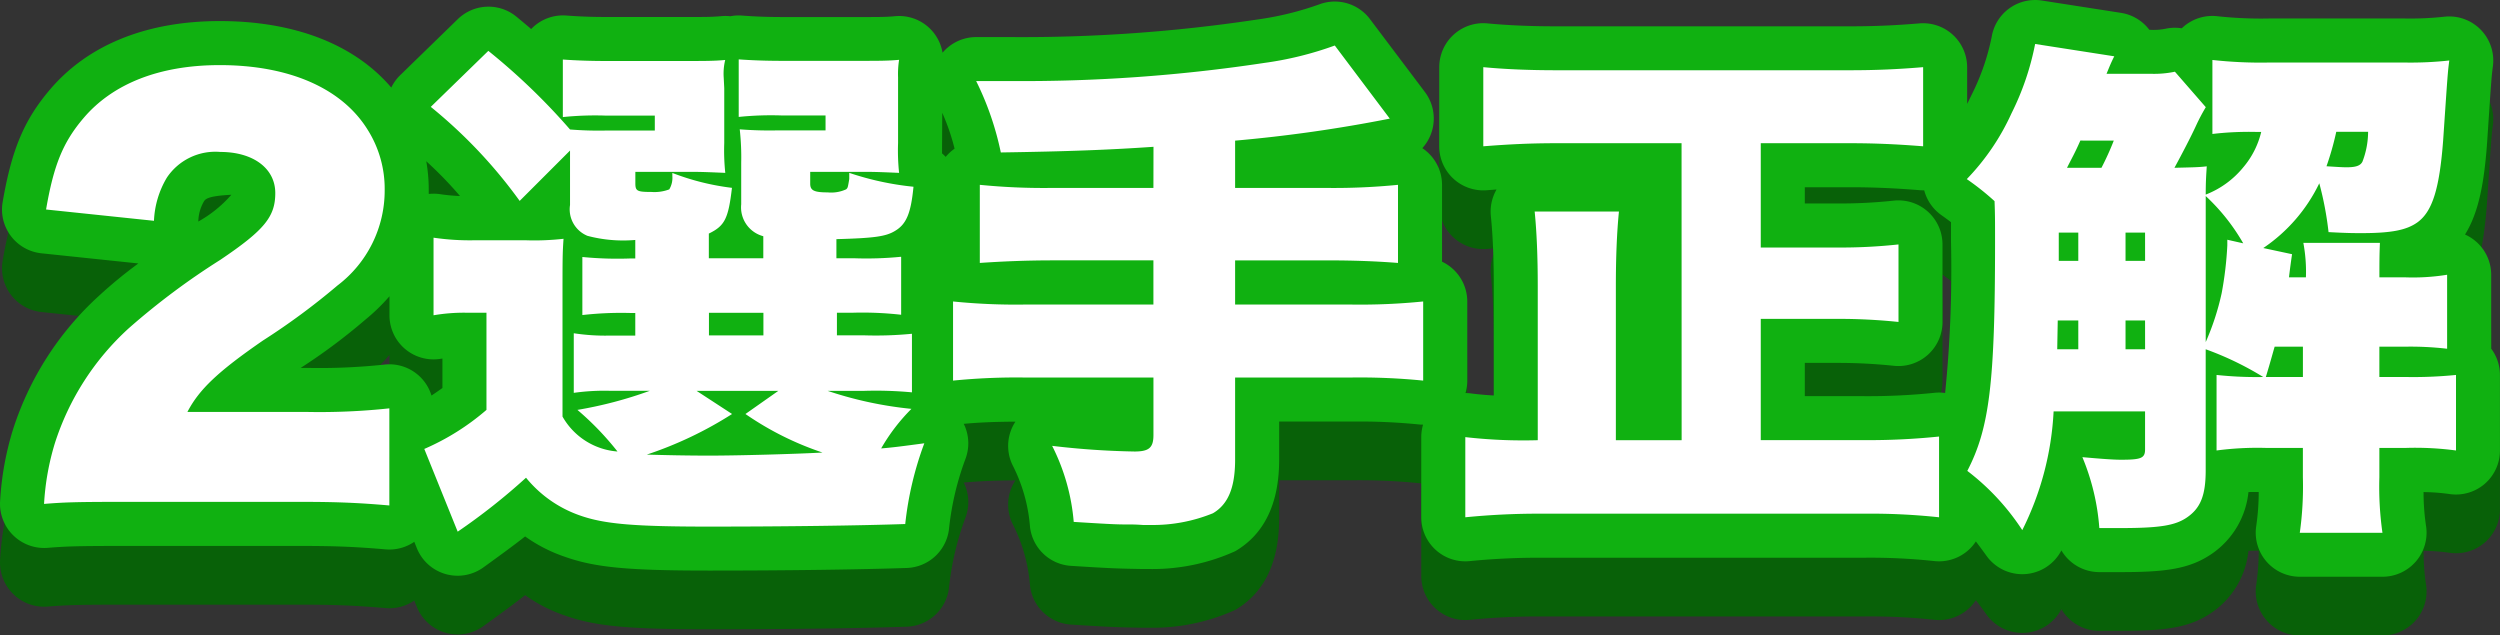
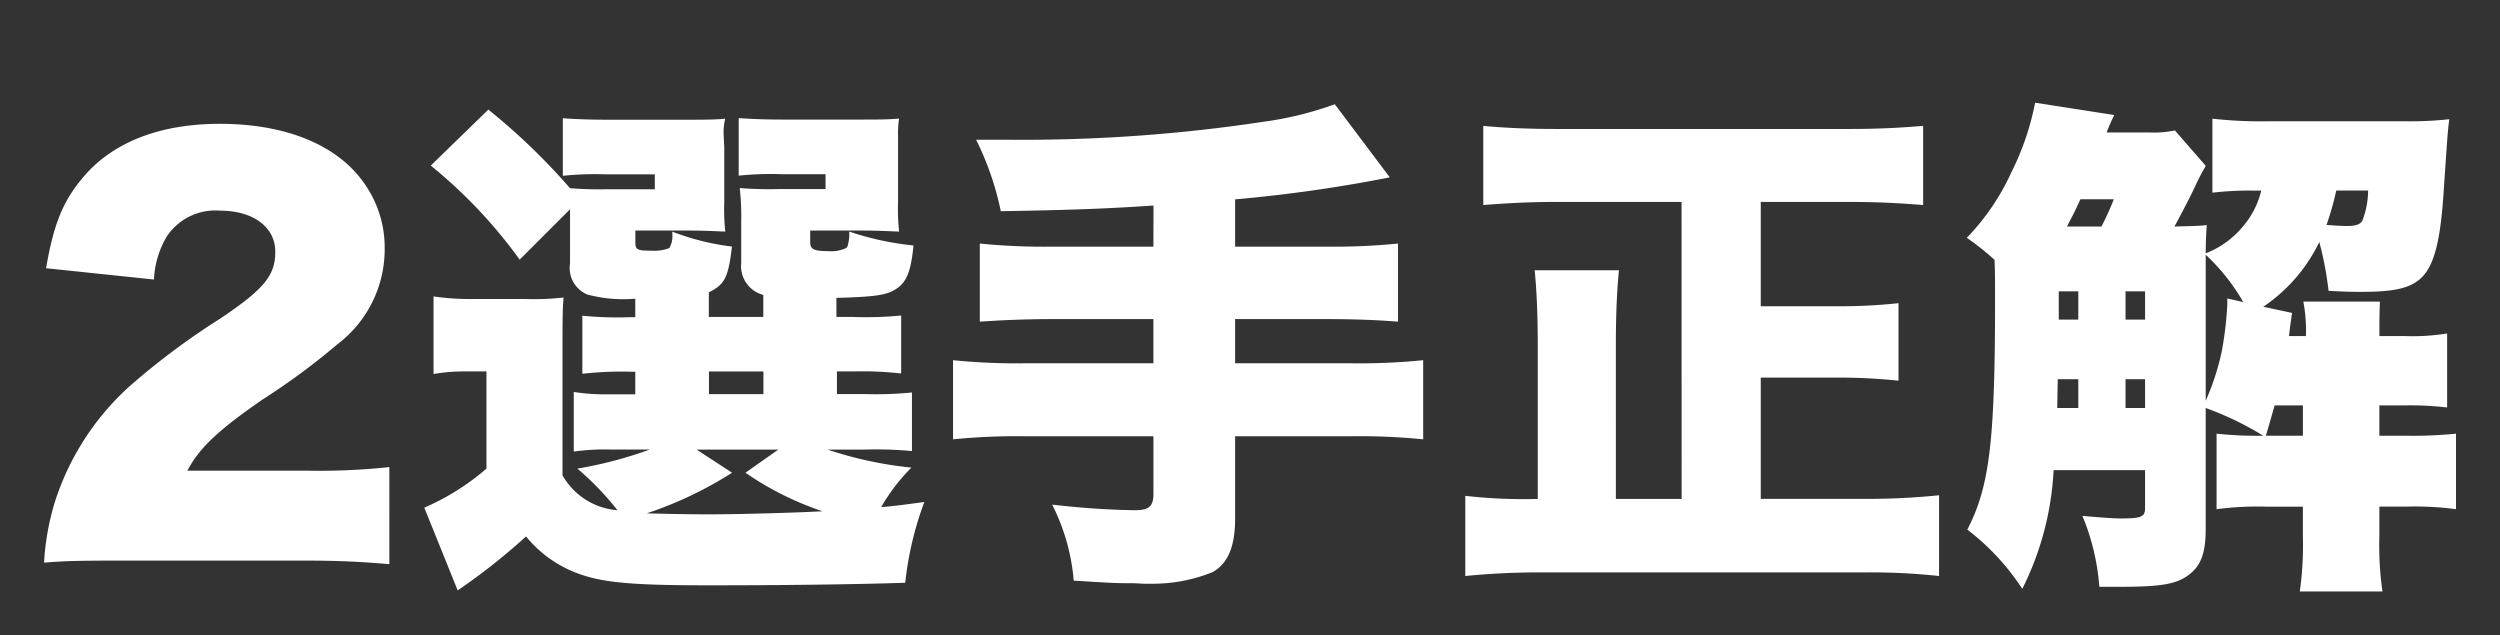
<svg xmlns="http://www.w3.org/2000/svg" width="170.29" height="43.285" viewBox="0 0 170.29 43.285">
  <rect x="0" y="0" width="170.29" height="43.285" fill="#333333" stroke="none" />
  <g transform="translate(-289.117 -2418.9)">
    <path d="M-64.347,1.085c2.485,0,3.955.07,5.985.245V-5.285a44.324,44.324,0,0,1-5.6.245h-8.155c.8-1.54,2.1-2.765,5.145-4.865A46.94,46.94,0,0,0-61.9-13.65a8.113,8.113,0,0,0,3.22-6.51,7.538,7.538,0,0,0-1.155-4.095c-1.75-2.835-5.355-4.41-10.08-4.41-4.095,0-7.28,1.26-9.275,3.605-1.4,1.645-2.03,3.185-2.555,6.23l7.35.77A6.225,6.225,0,0,1-73.517-21a3.972,3.972,0,0,1,3.64-1.75c2.24,0,3.745,1.12,3.745,2.8,0,1.61-.735,2.52-3.745,4.55a49.071,49.071,0,0,0-6.23,4.655,18,18,0,0,0-5.04,7.84,17.421,17.421,0,0,0-.735,4.13c1.3-.105,2.1-.14,5.25-.14Zm17.78-14c0-2.555,0-2.9.07-3.92a17.643,17.643,0,0,1-2.625.1h-3.36a17.008,17.008,0,0,1-2.87-.175v5.285a12.305,12.305,0,0,1,2.17-.175h1.435V-5.18a16.486,16.486,0,0,1-4.235,2.66l2.275,5.635A42.386,42.386,0,0,0-49.052-.56,8.2,8.2,0,0,0-45.412,2c1.68.6,3.71.77,8.855.77,5.285,0,10.255-.07,13.335-.175a22.536,22.536,0,0,1,1.3-5.5c-1.575.21-2.1.28-2.94.35A12.855,12.855,0,0,1-22.8-5.25a25.951,25.951,0,0,1-5.705-1.225h2.415a26.472,26.472,0,0,1,3.325.1v-3.99a25.257,25.257,0,0,1-3.325.105h-1.785V-11.8h1.12a23.533,23.533,0,0,1,3.255.14V-15.61a24.022,24.022,0,0,1-3.255.1h-1.155v-1.3c2.555-.07,3.36-.175,3.99-.56.77-.455,1.085-1.19,1.26-3.01a19.879,19.879,0,0,1-4.375-.945v.42c-.1.595-.1.595-.21.7a2.44,2.44,0,0,1-1.26.21c-.945,0-1.19-.14-1.19-.595v-.805h3.71c.8,0,1.5.035,2.345.07a14.494,14.494,0,0,1-.07-2.03v-4.48a6.218,6.218,0,0,1,.07-1.19c-.77.07-1.3.07-3.115.07h-4.8c-1.12,0-2.1-.035-3.01-.1v3.92a21.533,21.533,0,0,1,2.94-.1h2.975v1.015h-3.185a26.433,26.433,0,0,1-2.66-.07,17.278,17.278,0,0,1,.1,2.275v2.835a2.03,2.03,0,0,0,1.505,2.17v1.5h-3.71v-1.68c1.085-.525,1.33-1.015,1.575-3.115a16.819,16.819,0,0,1-4.06-1.015v.21a1.54,1.54,0,0,1-.21.91,2.858,2.858,0,0,1-1.225.175c-.98,0-1.085-.07-1.085-.6v-.77h3.78c.8,0,1.505.035,2.345.07a14.774,14.774,0,0,1-.07-2.03V-27.09l-.035-.7a3.956,3.956,0,0,1,.1-1.225c-.77.07-1.295.07-3.115.07h-4.935c-1.12,0-2.1-.035-3.01-.1v3.92a21.533,21.533,0,0,1,2.94-.1h3.325v1.015h-3.22a24.5,24.5,0,0,1-2.555-.07,43.376,43.376,0,0,0-5.565-5.355l-3.92,3.815a33.293,33.293,0,0,1,6.055,6.405l3.43-3.43v3.71a1.948,1.948,0,0,0,1.19,2.1,9.521,9.521,0,0,0,3.255.28v1.26h-.315a24.339,24.339,0,0,1-3.29-.1v3.955a23.476,23.476,0,0,1,3.29-.14h.315v1.54h-1.785A14.081,14.081,0,0,1-45.8-10.4v4.06a14.752,14.752,0,0,1,2.485-.14h2.695A28,28,0,0,1-45.552-5.18a19.761,19.761,0,0,1,2.73,2.835,4.712,4.712,0,0,1-3.745-2.38Zm9.135,6.44h5.565L-34.107-4.9a20.858,20.858,0,0,0,5.25,2.625c-1.89.105-5.81.21-7.7.21-1.575,0-3.15-.035-4.27-.07A26.007,26.007,0,0,0-35.017-4.9Zm.84-5.32h3.71v1.54h-3.71ZM-6.317-20.3h-6.825a43.987,43.987,0,0,1-5-.21v5.32c1.47-.1,3.115-.175,5-.175h6.825v3.01H-15.1a42.459,42.459,0,0,1-4.865-.21v5.39a43.743,43.743,0,0,1,4.865-.21h8.785v3.92c0,.875-.315,1.12-1.3,1.12a54.879,54.879,0,0,1-5.6-.385,14,14,0,0,1,1.47,5.18c2.8.175,2.975.175,3.885.175.42,0,.805.035.84.035h.525a10.848,10.848,0,0,0,4.235-.8C-1.242,1.26-.752.14-.752-1.785v-5.6h7.91a43.582,43.582,0,0,1,4.9.21v-5.39a42.732,42.732,0,0,1-4.9.21H-.752v-3.01h6.16c2.1,0,3.57.07,4.935.175v-5.32a44.413,44.413,0,0,1-5,.21H-.752v-3.22a98.971,98.971,0,0,0,10.535-1.5L6.038-30a23.2,23.2,0,0,1-4.83,1.19A109.741,109.741,0,0,1-16.047-27.58h-2.345a20.078,20.078,0,0,1,1.68,4.865c4.55-.07,7.35-.175,10.4-.385ZM29.663-3.115h-4.48V-13.65c0-1.925.07-3.64.21-5.04h-5.74c.14,1.4.21,3.08.21,5.075v10.5a34.96,34.96,0,0,1-4.935-.21v5.46a50.573,50.573,0,0,1,5.215-.245H42.088a43.821,43.821,0,0,1,5.11.245v-5.5a46.973,46.973,0,0,1-5.145.245h-7v-8.26H40.2a39.4,39.4,0,0,1,4.235.21V-16.45a36.711,36.711,0,0,1-4.235.21H35.053v-7.105h6.09c1.68,0,3.22.07,4.97.21v-5.39c-1.68.14-3.185.21-4.97.21H21.123c-1.855,0-3.5-.07-4.97-.21v5.39c1.785-.14,3.255-.21,5.005-.21h8.5Zm33.6-25.1a6.949,6.949,0,0,1-1.68.14H58.607c.245-.6.315-.77.525-1.19l-5.39-.84a18.393,18.393,0,0,1-1.61,4.725,15.876,15.876,0,0,1-3.045,4.48,17.727,17.727,0,0,1,1.89,1.5c.035.875.035,1.33.035,2.765,0,9.66-.385,12.7-1.89,15.61A16.182,16.182,0,0,1,52.867,3.01,20.259,20.259,0,0,0,55-5.075h6.23v2.59c0,.6-.28.7-1.645.7-.56,0-1.435-.07-2.625-.175a15.5,15.5,0,0,1,1.155,4.83h1.435c2.695,0,3.745-.175,4.55-.735.91-.63,1.26-1.505,1.26-3.185V-9.31a21.166,21.166,0,0,1,3.92,1.89A25.743,25.743,0,0,1,66.1-7.56v5.145a21.207,21.207,0,0,1,3.36-.175h2.52v2a22.73,22.73,0,0,1-.21,3.78H77.4a22.238,22.238,0,0,1-.21-3.78v-2h1.82a20.9,20.9,0,0,1,3.4.175V-7.56a29.256,29.256,0,0,1-3.4.14h-1.82V-9.485h1.715a21.63,21.63,0,0,1,2.9.14v-5.04a14.63,14.63,0,0,1-2.9.175H77.192c0-.98,0-1.505.035-2.345H72.012a10.637,10.637,0,0,1,.175,2.345H71.033q.1-.84.21-1.575l-1.96-.42a11.161,11.161,0,0,0,3.815-4.41,22.233,22.233,0,0,1,.63,3.325c1.26.07,1.75.07,2.24.07,2.065,0,3.08-.21,3.815-.735,1.015-.735,1.5-2.275,1.75-5.565.315-4.655.315-4.655.42-5.46a24.094,24.094,0,0,1-3.01.14H69.667a29.97,29.97,0,0,1-3.85-.175v5.04a21.545,21.545,0,0,1,2.94-.14h.385A5.8,5.8,0,0,1,67.917-21.7a6.178,6.178,0,0,1-2.555,1.855c0-.945.035-1.33.07-1.925-.56.07-1.12.07-2.2.1.455-.84,1.085-2.03,1.47-2.87a13.24,13.24,0,0,1,.665-1.26Zm2.1,8.47a13.642,13.642,0,0,1,2.555,3.22l-1.085-.245v.385a23.976,23.976,0,0,1-.385,3.255A17.47,17.47,0,0,1,65.362-9.8v-9.94Zm11.06-4.375a5.719,5.719,0,0,1-.385,2.03c-.14.28-.455.385-1.085.385-.315,0-.805-.035-1.365-.07a19.386,19.386,0,0,0,.665-2.345Zm-20.51,2.45c.35-.7.525-.98.91-1.855H59.1a19.094,19.094,0,0,1-.84,1.855ZM55.247-9.31l.035-1.96h1.4v1.96Zm5.985,0H59.9v-1.96h1.33Zm0-6.02H59.9v-1.925h1.33Zm-4.55-1.925v1.925h-1.33v-1.925ZM69.457-7.42c.35-1.155.455-1.575.6-2.065h1.925V-7.42Z" transform="translate(374 2456)" fill="#fff" />
-     <path d="M77.4,6.185H71.768A3,3,0,0,1,68.8,2.749,16.061,16.061,0,0,0,68.972.411c-.261,0-.491,0-.7.009A5.8,5.8,0,0,1,65.81,4.6C64.26,5.68,62.557,5.87,59.553,5.87H58.118a3,3,0,0,1-2.587-1.479,3,3,0,0,1-5.1.371c-.267-.371-.505-.694-.726-.981a3,3,0,0,1-2.847,1.335,40.978,40.978,0,0,0-4.771-.226H20.143a47.84,47.84,0,0,0-4.933.232,3,3,0,0,1-3.282-2.987v-5.46a3,3,0,0,1,.123-.85,3,3,0,0,1-.307-.016,40.928,40.928,0,0,0-4.586-.194H2.248v2.6c0,2.97-1.005,5.066-2.988,6.228A13.632,13.632,0,0,1-6.492,5.66h-.525c-1.794-.035-1.977-.032-4.912-.216A3,3,0,0,1-14.722,2.8a11.1,11.1,0,0,0-1.193-4.226,3,3,0,0,1,.2-2.954c-1.494.01-2.536.059-3.521.15a3,3,0,0,1,.123,2.37,19.458,19.458,0,0,0-1.133,4.837A3,3,0,0,1-23.12,5.588c-3.1.106-8.112.177-13.437.177-5.582,0-7.793-.211-9.857-.942a10.417,10.417,0,0,1-2.7-1.383c-.693.547-1.521,1.155-2.839,2.107A3,3,0,0,1-54.539,6a3,3,0,0,1-1.95-1.759l-.175-.435a3,3,0,0,1-1.955.515c-1.943-.167-3.349-.234-5.727-.234H-76.632c-3,0-3.772.03-5.008.13A3,3,0,0,1-84,3.346,3,3,0,0,1-84.873.981a20.321,20.321,0,0,1,.858-4.768,20.937,20.937,0,0,1,5.866-9.156,30.978,30.978,0,0,1,2.691-2.212l-6.6-.691a3,3,0,0,1-2.08-1.173,3,3,0,0,1-.564-2.32c.618-3.586,1.463-5.592,3.227-7.665,2.594-3.049,6.591-4.661,11.56-4.661,5.111,0,9.192,1.6,11.684,4.529a3,3,0,0,1,.609-.844l3.92-3.815a3,3,0,0,1,4-.166q.518.427,1,.838.063-.066.131-.129a3,3,0,0,1,2.268-.79c.84.065,1.746.1,2.78.1h4.935c1.661,0,2.141.006,2.843-.058a3,3,0,0,1,.613.007,3,3,0,0,1,.8-.046c.84.065,1.746.1,2.78.1h4.8c1.661,0,2.141.006,2.843-.058a3,3,0,0,1,2.47.947,3,3,0,0,1,.759,1.54,3,3,0,0,1,2.292-1.064h2.345A107.423,107.423,0,0,0,.7-31.762a21.011,21.011,0,0,0,4.373-1.074A3,3,0,0,1,8.433-31.8l3.745,4.97a3,3,0,0,1,.4,2.885,3,3,0,0,1-.578.937,3,3,0,0,1,.343.266,3,3,0,0,1,1,2.232v5.234a3,3,0,0,1,.719.478,3,3,0,0,1,1,2.232v5.39a3,3,0,0,1-.123.85,3,3,0,0,1,.374.024c.532.068,1.006.112,1.554.14v-7.454c0-1.878-.063-3.459-.2-4.776a3,3,0,0,1,.39-1.8l-.67.05a3,3,0,0,1-2.271-.788,3,3,0,0,1-.963-2.2v-5.39a3,3,0,0,1,.982-2.22,3,3,0,0,1,2.3-.767c1.386.132,2.937.2,4.686.2h20.02c1.7,0,3.125-.067,4.721-.2a3,3,0,0,1,2.28.782,3,3,0,0,1,.969,2.208v2.494c.1-.2.2-.4.306-.622a15.545,15.545,0,0,0,1.365-3.941A3,3,0,0,1,54.2-33.064l5.39.84a3,3,0,0,1,1.931,1.154h.057a4.075,4.075,0,0,0,1.051-.073,3,3,0,0,1,1.1-.029q.044-.043.091-.084a3,3,0,0,1,2.344-.738,27.354,27.354,0,0,0,3.5.154h9.275a21.44,21.44,0,0,0,2.666-.12,3,3,0,0,1,2.481.875,3,3,0,0,1,.838,2.494c-.1.778-.1.778-.4,5.275-.195,2.613-.55,4.669-1.5,6.191a3,3,0,0,1,.684.422,3,3,0,0,1,1.1,2.32v5.032a3,3,0,0,1,.595,1.793v5.145A3,3,0,0,1,84.379-.153,3,3,0,0,1,82,.557,13.674,13.674,0,0,0,80.2.419a15.368,15.368,0,0,0,.171,2.317A3,3,0,0,1,77.4,6.185ZM-3.76-1.444a3.614,3.614,0,0,1-.577.852A5.02,5.02,0,0,0-3.77-.753C-3.82-.79-3.778-1.011-3.76-1.444Zm35.654.334h.927a3.006,3.006,0,0,1-.463-.686A3.006,3.006,0,0,1,31.894-1.11Zm-9.8,0h.857a3.006,3.006,0,0,1-.428-.616A3.006,3.006,0,0,1,22.094-1.11Zm-98.727-.8h12.285c1.157,0,2.1.015,2.985.047v-.2c-.756.022-1.61.032-2.6.032h-8.155a3,3,0,0,1-2.566-1.446,3,3,0,0,1-.093-2.944c1.194-2.284,3.065-3.852,6.1-5.945a45.12,45.12,0,0,0,4.8-3.529,5.236,5.236,0,0,0,2.2-4.256,4.556,4.556,0,0,0-.695-2.5c-.972-1.574-2.993-2.589-5.683-2.9a5.776,5.776,0,0,1,4.923,5.611c0,3.353-2.2,5.1-5.068,7.037a46.724,46.724,0,0,0-5.875,4.374,14.988,14.988,0,0,0-4.21,6.53l-.03.1C-77.834-1.913-77.281-1.915-76.632-1.915Zm150.39-3.09a3.016,3.016,0,0,1,.827.93,3.016,3.016,0,0,1,.827-.93,3.016,3.016,0,0,1-.827-.93A3.016,3.016,0,0,1,73.758-5.005ZM38.053-6.115h4a43.984,43.984,0,0,0,4.814-.227,3,3,0,0,1,.745.01,83.994,83.994,0,0,0,.4-10.294c0-.581,0-.993,0-1.34-.179-.137-.391-.292-.667-.489a3,3,0,0,1-1.159-1.682,3,3,0,0,1-.312-.009c-1.666-.133-3.132-.2-4.731-.2h-3.09v1.105H40.2a33.884,33.884,0,0,0,3.9-.192,3,3,0,0,1,2.332.746,3,3,0,0,1,1,2.235v5.285a3,3,0,0,1-.984,2.222,3,3,0,0,1-2.307.764,36.68,36.68,0,0,0-3.944-.2H38.053Zm-96.415-2.17a3,3,0,0,1,1.982.748,3,3,0,0,1,.888,1.38c.221-.145.468-.315.745-.514V-8.677l-.149.022a3,3,0,0,1-2.41-.688,3,3,0,0,1-1.047-2.277v-1.3a13.46,13.46,0,0,1-1.639,1.59A39.8,39.8,0,0,1-64.4-8.04h.439a41.632,41.632,0,0,0,5.218-.221A3,3,0,0,1-58.362-8.285ZM-4.636-9.87a3.011,3.011,0,0,1,1.1,1.361,3.011,3.011,0,0,1,1.1-1.361,3.011,3.011,0,0,1-1.1-1.361A3.011,3.011,0,0,1-4.636-9.87Zm78.563-1.9a3.014,3.014,0,0,1,.658.8,3.014,3.014,0,0,1,.758-.878,3.016,3.016,0,0,1-.654-.708,3,3,0,0,1-.381.466A3,3,0,0,1,73.927-11.766ZM32.663-14.426v1.238a3.017,3.017,0,0,1,.634-.619A3.017,3.017,0,0,1,32.663-14.426Zm-71.96.848q.083.1.158.2a3.009,3.009,0,0,1,.189-.269q-.076-.1-.145-.2A3.011,3.011,0,0,1-39.3-13.579Zm34.687-4.254a3.01,3.01,0,0,1,1.076,1.344,3.01,3.01,0,0,1,1.076-1.344,3.01,3.01,0,0,1-1.076-1.344A3.01,3.01,0,0,1-4.611-17.833Zm-64.516-2c-1.627.08-1.769.3-1.872.46a2.827,2.827,0,0,0-.376,1.361A8.419,8.419,0,0,0-69.126-19.83Zm13.774-.075a3,3,0,0,1,.424.03,12.256,12.256,0,0,0,1.38.13,26.519,26.519,0,0,0-2.3-2.37,11.188,11.188,0,0,1,.169,1.955q0,.137,0,.273A3,3,0,0,1-55.353-19.905Zm-22.615-1.546,1.252.131a7.776,7.776,0,0,1,.667-1.291,6.637,6.637,0,0,1,4.231-2.935,7.855,7.855,0,0,0-5.085,2.43A6.288,6.288,0,0,0-77.968-21.451Zm57.252-1.2a3.011,3.011,0,0,1,.249.239,3,3,0,0,1,.315-.329,3,3,0,0,1,.29-.23,14.728,14.728,0,0,0-.839-2.442l-.012,2.069C-20.712-23.073-20.715-22.847-20.715-22.653Zm16.629-2.453a3,3,0,0,1,.468.7,2.992,2.992,0,0,1,.371-.778Q-3.662-25.145-4.086-25.105Zm36.011-.21a3,3,0,0,1,.432.651,3,3,0,0,1,.432-.651Zm24.009-1.393q-.064.183-.131.366a3,3,0,0,1,.292-.089A3,3,0,0,1,55.935-26.708Z" transform="translate(374 2456)" fill="#086108" />
-     <path d="M-64.347,1.085c2.485,0,3.955.07,5.985.245V-5.285a44.324,44.324,0,0,1-5.6.245h-8.155c.8-1.54,2.1-2.765,5.145-4.865A46.94,46.94,0,0,0-61.9-13.65a8.113,8.113,0,0,0,3.22-6.51,7.538,7.538,0,0,0-1.155-4.095c-1.75-2.835-5.355-4.41-10.08-4.41-4.095,0-7.28,1.26-9.275,3.605-1.4,1.645-2.03,3.185-2.555,6.23l7.35.77A6.225,6.225,0,0,1-73.517-21a3.972,3.972,0,0,1,3.64-1.75c2.24,0,3.745,1.12,3.745,2.8,0,1.61-.735,2.52-3.745,4.55a49.071,49.071,0,0,0-6.23,4.655,18,18,0,0,0-5.04,7.84,17.421,17.421,0,0,0-.735,4.13c1.3-.105,2.1-.14,5.25-.14Zm17.78-14c0-2.555,0-2.9.07-3.92a17.643,17.643,0,0,1-2.625.1h-3.36a17.008,17.008,0,0,1-2.87-.175v5.285a12.305,12.305,0,0,1,2.17-.175h1.435V-5.18a16.486,16.486,0,0,1-4.235,2.66l2.275,5.635A42.386,42.386,0,0,0-49.052-.56,8.2,8.2,0,0,0-45.412,2c1.68.6,3.71.77,8.855.77,5.285,0,10.255-.07,13.335-.175a22.536,22.536,0,0,1,1.3-5.5c-1.575.21-2.1.28-2.94.35A12.855,12.855,0,0,1-22.8-5.25a25.951,25.951,0,0,1-5.705-1.225h2.415a26.472,26.472,0,0,1,3.325.1v-3.99a25.257,25.257,0,0,1-3.325.105h-1.785V-11.8h1.12a23.533,23.533,0,0,1,3.255.14V-15.61a24.022,24.022,0,0,1-3.255.1h-1.155v-1.3c2.555-.07,3.36-.175,3.99-.56.77-.455,1.085-1.19,1.26-3.01a19.879,19.879,0,0,1-4.375-.945v.42c-.1.595-.1.595-.21.7a2.44,2.44,0,0,1-1.26.21c-.945,0-1.19-.14-1.19-.595v-.805h3.71c.8,0,1.5.035,2.345.07a14.494,14.494,0,0,1-.07-2.03v-4.48a6.218,6.218,0,0,1,.07-1.19c-.77.07-1.3.07-3.115.07h-4.8c-1.12,0-2.1-.035-3.01-.1v3.92a21.533,21.533,0,0,1,2.94-.1h2.975v1.015h-3.185a26.433,26.433,0,0,1-2.66-.07,17.278,17.278,0,0,1,.1,2.275v2.835a2.03,2.03,0,0,0,1.505,2.17v1.5h-3.71v-1.68c1.085-.525,1.33-1.015,1.575-3.115a16.819,16.819,0,0,1-4.06-1.015v.21a1.54,1.54,0,0,1-.21.91,2.858,2.858,0,0,1-1.225.175c-.98,0-1.085-.07-1.085-.6v-.77h3.78c.8,0,1.505.035,2.345.07a14.774,14.774,0,0,1-.07-2.03V-27.09l-.035-.7a3.956,3.956,0,0,1,.1-1.225c-.77.07-1.295.07-3.115.07h-4.935c-1.12,0-2.1-.035-3.01-.1v3.92a21.533,21.533,0,0,1,2.94-.1h3.325v1.015h-3.22a24.5,24.5,0,0,1-2.555-.07,43.376,43.376,0,0,0-5.565-5.355l-3.92,3.815a33.293,33.293,0,0,1,6.055,6.405l3.43-3.43v3.71a1.948,1.948,0,0,0,1.19,2.1,9.521,9.521,0,0,0,3.255.28v1.26h-.315a24.339,24.339,0,0,1-3.29-.1v3.955a23.476,23.476,0,0,1,3.29-.14h.315v1.54h-1.785A14.081,14.081,0,0,1-45.8-10.4v4.06a14.752,14.752,0,0,1,2.485-.14h2.695A28,28,0,0,1-45.552-5.18a19.761,19.761,0,0,1,2.73,2.835,4.712,4.712,0,0,1-3.745-2.38Zm9.135,6.44h5.565L-34.107-4.9a20.858,20.858,0,0,0,5.25,2.625c-1.89.105-5.81.21-7.7.21-1.575,0-3.15-.035-4.27-.07A26.007,26.007,0,0,0-35.017-4.9Zm.84-5.32h3.71v1.54h-3.71ZM-6.317-20.3h-6.825a43.987,43.987,0,0,1-5-.21v5.32c1.47-.1,3.115-.175,5-.175h6.825v3.01H-15.1a42.459,42.459,0,0,1-4.865-.21v5.39a43.743,43.743,0,0,1,4.865-.21h8.785v3.92c0,.875-.315,1.12-1.3,1.12a54.879,54.879,0,0,1-5.6-.385,14,14,0,0,1,1.47,5.18c2.8.175,2.975.175,3.885.175.42,0,.805.035.84.035h.525a10.848,10.848,0,0,0,4.235-.8C-1.242,1.26-.752.14-.752-1.785v-5.6h7.91a43.582,43.582,0,0,1,4.9.21v-5.39a42.732,42.732,0,0,1-4.9.21H-.752v-3.01h6.16c2.1,0,3.57.07,4.935.175v-5.32a44.413,44.413,0,0,1-5,.21H-.752v-3.22a98.971,98.971,0,0,0,10.535-1.5L6.038-30a23.2,23.2,0,0,1-4.83,1.19A109.741,109.741,0,0,1-16.047-27.58h-2.345a20.078,20.078,0,0,1,1.68,4.865c4.55-.07,7.35-.175,10.4-.385ZM29.663-3.115h-4.48V-13.65c0-1.925.07-3.64.21-5.04h-5.74c.14,1.4.21,3.08.21,5.075v10.5a34.96,34.96,0,0,1-4.935-.21v5.46a50.573,50.573,0,0,1,5.215-.245H42.088a43.821,43.821,0,0,1,5.11.245v-5.5a46.973,46.973,0,0,1-5.145.245h-7v-8.26H40.2a39.4,39.4,0,0,1,4.235.21V-16.45a36.711,36.711,0,0,1-4.235.21H35.053v-7.105h6.09c1.68,0,3.22.07,4.97.21v-5.39c-1.68.14-3.185.21-4.97.21H21.123c-1.855,0-3.5-.07-4.97-.21v5.39c1.785-.14,3.255-.21,5.005-.21h8.5Zm33.6-25.1a6.949,6.949,0,0,1-1.68.14H58.607c.245-.6.315-.77.525-1.19l-5.39-.84a18.393,18.393,0,0,1-1.61,4.725,15.876,15.876,0,0,1-3.045,4.48,17.727,17.727,0,0,1,1.89,1.5c.035.875.035,1.33.035,2.765,0,9.66-.385,12.7-1.89,15.61A16.182,16.182,0,0,1,52.867,3.01,20.259,20.259,0,0,0,55-5.075h6.23v2.59c0,.6-.28.7-1.645.7-.56,0-1.435-.07-2.625-.175a15.5,15.5,0,0,1,1.155,4.83h1.435c2.695,0,3.745-.175,4.55-.735.91-.63,1.26-1.505,1.26-3.185V-9.31a21.166,21.166,0,0,1,3.92,1.89A25.743,25.743,0,0,1,66.1-7.56v5.145a21.207,21.207,0,0,1,3.36-.175h2.52v2a22.73,22.73,0,0,1-.21,3.78H77.4a22.238,22.238,0,0,1-.21-3.78v-2h1.82a20.9,20.9,0,0,1,3.4.175V-7.56a29.256,29.256,0,0,1-3.4.14h-1.82V-9.485h1.715a21.63,21.63,0,0,1,2.9.14v-5.04a14.63,14.63,0,0,1-2.9.175H77.192c0-.98,0-1.505.035-2.345H72.012a10.637,10.637,0,0,1,.175,2.345H71.033q.1-.84.21-1.575l-1.96-.42a11.161,11.161,0,0,0,3.815-4.41,22.233,22.233,0,0,1,.63,3.325c1.26.07,1.75.07,2.24.07,2.065,0,3.08-.21,3.815-.735,1.015-.735,1.5-2.275,1.75-5.565.315-4.655.315-4.655.42-5.46a24.094,24.094,0,0,1-3.01.14H69.667a29.97,29.97,0,0,1-3.85-.175v5.04a21.545,21.545,0,0,1,2.94-.14h.385A5.8,5.8,0,0,1,67.917-21.7a6.178,6.178,0,0,1-2.555,1.855c0-.945.035-1.33.07-1.925-.56.07-1.12.07-2.2.1.455-.84,1.085-2.03,1.47-2.87a13.24,13.24,0,0,1,.665-1.26Zm2.1,8.47a13.642,13.642,0,0,1,2.555,3.22l-1.085-.245v.385a23.976,23.976,0,0,1-.385,3.255A17.47,17.47,0,0,1,65.362-9.8v-9.94Zm11.06-4.375a5.719,5.719,0,0,1-.385,2.03c-.14.28-.455.385-1.085.385-.315,0-.805-.035-1.365-.07a19.386,19.386,0,0,0,.665-2.345Zm-20.51,2.45c.35-.7.525-.98.91-1.855H59.1a19.094,19.094,0,0,1-.84,1.855ZM55.247-9.31l.035-1.96h1.4v1.96Zm5.985,0H59.9v-1.96h1.33Zm0-6.02H59.9v-1.925h1.33Zm-4.55-1.925v1.925h-1.33v-1.925ZM69.457-7.42c.35-1.155.455-1.575.6-2.065h1.925V-7.42Z" transform="translate(374 2452)" fill="#fff" />
-     <path d="M77.4,6.185H71.768A3,3,0,0,1,68.8,2.749,16.061,16.061,0,0,0,68.972.411c-.261,0-.491,0-.7.009A5.8,5.8,0,0,1,65.81,4.6C64.26,5.68,62.557,5.87,59.553,5.87H58.118a3,3,0,0,1-2.587-1.479,3,3,0,0,1-5.1.371c-.267-.371-.505-.694-.726-.981a3,3,0,0,1-2.847,1.335,40.978,40.978,0,0,0-4.771-.226H20.143a47.84,47.84,0,0,0-4.933.232,3,3,0,0,1-3.282-2.987v-5.46a3,3,0,0,1,.123-.85,3,3,0,0,1-.307-.016,40.928,40.928,0,0,0-4.586-.194H2.248v2.6c0,2.97-1.005,5.066-2.988,6.228A13.632,13.632,0,0,1-6.492,5.66h-.525c-1.794-.035-1.977-.032-4.912-.216A3,3,0,0,1-14.722,2.8a11.1,11.1,0,0,0-1.193-4.226,3,3,0,0,1,.2-2.954c-1.494.01-2.536.059-3.521.15a3,3,0,0,1,.123,2.37,19.458,19.458,0,0,0-1.133,4.837A3,3,0,0,1-23.12,5.588c-3.1.106-8.112.177-13.437.177-5.582,0-7.793-.211-9.857-.942a10.417,10.417,0,0,1-2.7-1.383c-.693.547-1.521,1.155-2.839,2.107A3,3,0,0,1-54.539,6a3,3,0,0,1-1.95-1.759l-.175-.435a3,3,0,0,1-1.955.515c-1.943-.167-3.349-.234-5.727-.234H-76.632c-3,0-3.772.03-5.008.13A3,3,0,0,1-84,3.346,3,3,0,0,1-84.873.981a20.321,20.321,0,0,1,.858-4.768,20.937,20.937,0,0,1,5.866-9.156,30.978,30.978,0,0,1,2.691-2.212l-6.6-.691a3,3,0,0,1-2.08-1.173,3,3,0,0,1-.564-2.32c.618-3.586,1.463-5.592,3.227-7.665,2.594-3.049,6.591-4.661,11.56-4.661,5.111,0,9.192,1.6,11.684,4.529a3,3,0,0,1,.609-.844l3.92-3.815a3,3,0,0,1,4-.166q.518.427,1,.838.063-.066.131-.129a3,3,0,0,1,2.268-.79c.84.065,1.746.1,2.78.1h4.935c1.661,0,2.141.006,2.843-.058a3,3,0,0,1,.613.007,3,3,0,0,1,.8-.046c.84.065,1.746.1,2.78.1h4.8c1.661,0,2.141.006,2.843-.058a3,3,0,0,1,2.47.947,3,3,0,0,1,.759,1.54,3,3,0,0,1,2.292-1.064h2.345A107.423,107.423,0,0,0,.7-31.762a21.011,21.011,0,0,0,4.373-1.074A3,3,0,0,1,8.433-31.8l3.745,4.97a3,3,0,0,1,.4,2.885,3,3,0,0,1-.578.937,3,3,0,0,1,.343.266,3,3,0,0,1,1,2.232v5.234a3,3,0,0,1,.719.478,3,3,0,0,1,1,2.232v5.39a3,3,0,0,1-.123.85,3,3,0,0,1,.374.024c.532.068,1.006.112,1.554.14v-7.454c0-1.878-.063-3.459-.2-4.776a3,3,0,0,1,.39-1.8l-.67.05a3,3,0,0,1-2.271-.788,3,3,0,0,1-.963-2.2v-5.39a3,3,0,0,1,.982-2.22,3,3,0,0,1,2.3-.767c1.386.132,2.937.2,4.686.2h20.02c1.7,0,3.125-.067,4.721-.2a3,3,0,0,1,2.28.782,3,3,0,0,1,.969,2.208v2.494c.1-.2.2-.4.306-.622a15.545,15.545,0,0,0,1.365-3.941A3,3,0,0,1,54.2-33.064l5.39.84a3,3,0,0,1,1.931,1.154h.057a4.075,4.075,0,0,0,1.051-.073,3,3,0,0,1,1.1-.029q.044-.043.091-.084a3,3,0,0,1,2.344-.738,27.354,27.354,0,0,0,3.5.154h9.275a21.44,21.44,0,0,0,2.666-.12,3,3,0,0,1,2.481.875,3,3,0,0,1,.838,2.494c-.1.778-.1.778-.4,5.275-.195,2.613-.55,4.669-1.5,6.191a3,3,0,0,1,.684.422,3,3,0,0,1,1.1,2.32v5.032a3,3,0,0,1,.595,1.793v5.145A3,3,0,0,1,84.379-.153,3,3,0,0,1,82,.557,13.674,13.674,0,0,0,80.2.419a15.368,15.368,0,0,0,.171,2.317A3,3,0,0,1,77.4,6.185ZM-3.76-1.444a3.614,3.614,0,0,1-.577.852A5.02,5.02,0,0,0-3.77-.753C-3.82-.79-3.778-1.011-3.76-1.444Zm35.654.334h.927a3.006,3.006,0,0,1-.463-.686A3.006,3.006,0,0,1,31.894-1.11Zm-9.8,0h.857a3.006,3.006,0,0,1-.428-.616A3.006,3.006,0,0,1,22.094-1.11Zm-98.727-.8h12.285c1.157,0,2.1.015,2.985.047v-.2c-.756.022-1.61.032-2.6.032h-8.155a3,3,0,0,1-2.566-1.446,3,3,0,0,1-.093-2.944c1.194-2.284,3.065-3.852,6.1-5.945a45.12,45.12,0,0,0,4.8-3.529,5.236,5.236,0,0,0,2.2-4.256,4.556,4.556,0,0,0-.695-2.5c-.972-1.574-2.993-2.589-5.683-2.9a5.776,5.776,0,0,1,4.923,5.611c0,3.353-2.2,5.1-5.068,7.037a46.724,46.724,0,0,0-5.875,4.374,14.988,14.988,0,0,0-4.21,6.53l-.03.1C-77.834-1.913-77.281-1.915-76.632-1.915Zm150.39-3.09a3.016,3.016,0,0,1,.827.93,3.016,3.016,0,0,1,.827-.93,3.016,3.016,0,0,1-.827-.93A3.016,3.016,0,0,1,73.758-5.005ZM38.053-6.115h4a43.984,43.984,0,0,0,4.814-.227,3,3,0,0,1,.745.01,83.994,83.994,0,0,0,.4-10.294c0-.581,0-.993,0-1.34-.179-.137-.391-.292-.667-.489a3,3,0,0,1-1.159-1.682,3,3,0,0,1-.312-.009c-1.666-.133-3.132-.2-4.731-.2h-3.09v1.105H40.2a33.884,33.884,0,0,0,3.9-.192,3,3,0,0,1,2.332.746,3,3,0,0,1,1,2.235v5.285a3,3,0,0,1-.984,2.222,3,3,0,0,1-2.307.764,36.68,36.68,0,0,0-3.944-.2H38.053Zm-96.415-2.17a3,3,0,0,1,1.982.748,3,3,0,0,1,.888,1.38c.221-.145.468-.315.745-.514V-8.677l-.149.022a3,3,0,0,1-2.41-.688,3,3,0,0,1-1.047-2.277v-1.3a13.46,13.46,0,0,1-1.639,1.59A39.8,39.8,0,0,1-64.4-8.04h.439a41.632,41.632,0,0,0,5.218-.221A3,3,0,0,1-58.362-8.285ZM-4.636-9.87a3.011,3.011,0,0,1,1.1,1.361,3.011,3.011,0,0,1,1.1-1.361,3.011,3.011,0,0,1-1.1-1.361A3.011,3.011,0,0,1-4.636-9.87Zm78.563-1.9a3.014,3.014,0,0,1,.658.8,3.014,3.014,0,0,1,.758-.878,3.016,3.016,0,0,1-.654-.708,3,3,0,0,1-.381.466A3,3,0,0,1,73.927-11.766ZM32.663-14.426v1.238a3.017,3.017,0,0,1,.634-.619A3.017,3.017,0,0,1,32.663-14.426Zm-71.96.848q.083.1.158.2a3.009,3.009,0,0,1,.189-.269q-.076-.1-.145-.2A3.011,3.011,0,0,1-39.3-13.579Zm34.687-4.254a3.01,3.01,0,0,1,1.076,1.344,3.01,3.01,0,0,1,1.076-1.344,3.01,3.01,0,0,1-1.076-1.344A3.01,3.01,0,0,1-4.611-17.833Zm-64.516-2c-1.627.08-1.769.3-1.872.46a2.827,2.827,0,0,0-.376,1.361A8.419,8.419,0,0,0-69.126-19.83Zm13.774-.075a3,3,0,0,1,.424.03,12.256,12.256,0,0,0,1.38.13,26.519,26.519,0,0,0-2.3-2.37,11.188,11.188,0,0,1,.169,1.955q0,.137,0,.273A3,3,0,0,1-55.353-19.905Zm-22.615-1.546,1.252.131a7.776,7.776,0,0,1,.667-1.291,6.637,6.637,0,0,1,4.231-2.935,7.855,7.855,0,0,0-5.085,2.43A6.288,6.288,0,0,0-77.968-21.451Zm57.252-1.2a3.011,3.011,0,0,1,.249.239,3,3,0,0,1,.315-.329,3,3,0,0,1,.29-.23,14.728,14.728,0,0,0-.839-2.442l-.012,2.069C-20.712-23.073-20.715-22.847-20.715-22.653Zm16.629-2.453a3,3,0,0,1,.468.7,2.992,2.992,0,0,1,.371-.778Q-3.662-25.145-4.086-25.105Zm36.011-.21a3,3,0,0,1,.432.651,3,3,0,0,1,.432-.651Zm24.009-1.393q-.064.183-.131.366a3,3,0,0,1,.292-.089A3,3,0,0,1,55.935-26.708Z" transform="translate(374 2452)" fill="#10b111" />
-     <path d="M-64.347,1.085c2.485,0,3.955.07,5.985.245V-5.285a44.324,44.324,0,0,1-5.6.245h-8.155c.8-1.54,2.1-2.765,5.145-4.865A46.94,46.94,0,0,0-61.9-13.65a8.113,8.113,0,0,0,3.22-6.51,7.538,7.538,0,0,0-1.155-4.095c-1.75-2.835-5.355-4.41-10.08-4.41-4.095,0-7.28,1.26-9.275,3.605-1.4,1.645-2.03,3.185-2.555,6.23l7.35.77A6.225,6.225,0,0,1-73.517-21a3.972,3.972,0,0,1,3.64-1.75c2.24,0,3.745,1.12,3.745,2.8,0,1.61-.735,2.52-3.745,4.55a49.071,49.071,0,0,0-6.23,4.655,18,18,0,0,0-5.04,7.84,17.421,17.421,0,0,0-.735,4.13c1.3-.105,2.1-.14,5.25-.14Zm17.78-14c0-2.555,0-2.9.07-3.92a17.643,17.643,0,0,1-2.625.1h-3.36a17.008,17.008,0,0,1-2.87-.175v5.285a12.305,12.305,0,0,1,2.17-.175h1.435V-5.18a16.486,16.486,0,0,1-4.235,2.66l2.275,5.635A42.386,42.386,0,0,0-49.052-.56,8.2,8.2,0,0,0-45.412,2c1.68.6,3.71.77,8.855.77,5.285,0,10.255-.07,13.335-.175a22.536,22.536,0,0,1,1.3-5.5c-1.575.21-2.1.28-2.94.35A12.855,12.855,0,0,1-22.8-5.25a25.951,25.951,0,0,1-5.705-1.225h2.415a26.472,26.472,0,0,1,3.325.1v-3.99a25.257,25.257,0,0,1-3.325.105h-1.785V-11.8h1.12a23.533,23.533,0,0,1,3.255.14V-15.61a24.022,24.022,0,0,1-3.255.1h-1.155v-1.3c2.555-.07,3.36-.175,3.99-.56.77-.455,1.085-1.19,1.26-3.01a19.879,19.879,0,0,1-4.375-.945v.42c-.1.595-.1.595-.21.7a2.44,2.44,0,0,1-1.26.21c-.945,0-1.19-.14-1.19-.595v-.805h3.71c.8,0,1.5.035,2.345.07a14.494,14.494,0,0,1-.07-2.03v-4.48a6.218,6.218,0,0,1,.07-1.19c-.77.07-1.3.07-3.115.07h-4.8c-1.12,0-2.1-.035-3.01-.1v3.92a21.533,21.533,0,0,1,2.94-.1h2.975v1.015h-3.185a26.433,26.433,0,0,1-2.66-.07,17.278,17.278,0,0,1,.1,2.275v2.835a2.03,2.03,0,0,0,1.505,2.17v1.5h-3.71v-1.68c1.085-.525,1.33-1.015,1.575-3.115a16.819,16.819,0,0,1-4.06-1.015v.21a1.54,1.54,0,0,1-.21.91,2.858,2.858,0,0,1-1.225.175c-.98,0-1.085-.07-1.085-.6v-.77h3.78c.8,0,1.505.035,2.345.07a14.774,14.774,0,0,1-.07-2.03V-27.09l-.035-.7a3.956,3.956,0,0,1,.1-1.225c-.77.07-1.295.07-3.115.07h-4.935c-1.12,0-2.1-.035-3.01-.1v3.92a21.533,21.533,0,0,1,2.94-.1h3.325v1.015h-3.22a24.5,24.5,0,0,1-2.555-.07,43.376,43.376,0,0,0-5.565-5.355l-3.92,3.815a33.293,33.293,0,0,1,6.055,6.405l3.43-3.43v3.71a1.948,1.948,0,0,0,1.19,2.1,9.521,9.521,0,0,0,3.255.28v1.26h-.315a24.339,24.339,0,0,1-3.29-.1v3.955a23.476,23.476,0,0,1,3.29-.14h.315v1.54h-1.785A14.081,14.081,0,0,1-45.8-10.4v4.06a14.752,14.752,0,0,1,2.485-.14h2.695A28,28,0,0,1-45.552-5.18a19.761,19.761,0,0,1,2.73,2.835,4.712,4.712,0,0,1-3.745-2.38Zm9.135,6.44h5.565L-34.107-4.9a20.858,20.858,0,0,0,5.25,2.625c-1.89.105-5.81.21-7.7.21-1.575,0-3.15-.035-4.27-.07A26.007,26.007,0,0,0-35.017-4.9Zm.84-5.32h3.71v1.54h-3.71ZM-6.317-20.3h-6.825a43.987,43.987,0,0,1-5-.21v5.32c1.47-.1,3.115-.175,5-.175h6.825v3.01H-15.1a42.459,42.459,0,0,1-4.865-.21v5.39a43.743,43.743,0,0,1,4.865-.21h8.785v3.92c0,.875-.315,1.12-1.3,1.12a54.879,54.879,0,0,1-5.6-.385,14,14,0,0,1,1.47,5.18c2.8.175,2.975.175,3.885.175.42,0,.805.035.84.035h.525a10.848,10.848,0,0,0,4.235-.8C-1.242,1.26-.752.14-.752-1.785v-5.6h7.91a43.582,43.582,0,0,1,4.9.21v-5.39a42.732,42.732,0,0,1-4.9.21H-.752v-3.01h6.16c2.1,0,3.57.07,4.935.175v-5.32a44.413,44.413,0,0,1-5,.21H-.752v-3.22a98.971,98.971,0,0,0,10.535-1.5L6.038-30a23.2,23.2,0,0,1-4.83,1.19A109.741,109.741,0,0,1-16.047-27.58h-2.345a20.078,20.078,0,0,1,1.68,4.865c4.55-.07,7.35-.175,10.4-.385ZM29.663-3.115h-4.48V-13.65c0-1.925.07-3.64.21-5.04h-5.74c.14,1.4.21,3.08.21,5.075v10.5a34.96,34.96,0,0,1-4.935-.21v5.46a50.573,50.573,0,0,1,5.215-.245H42.088a43.821,43.821,0,0,1,5.11.245v-5.5a46.973,46.973,0,0,1-5.145.245h-7v-8.26H40.2a39.4,39.4,0,0,1,4.235.21V-16.45a36.711,36.711,0,0,1-4.235.21H35.053v-7.105h6.09c1.68,0,3.22.07,4.97.21v-5.39c-1.68.14-3.185.21-4.97.21H21.123c-1.855,0-3.5-.07-4.97-.21v5.39c1.785-.14,3.255-.21,5.005-.21h8.5Zm33.6-25.1a6.949,6.949,0,0,1-1.68.14H58.607c.245-.6.315-.77.525-1.19l-5.39-.84a18.393,18.393,0,0,1-1.61,4.725,15.876,15.876,0,0,1-3.045,4.48,17.727,17.727,0,0,1,1.89,1.5c.035.875.035,1.33.035,2.765,0,9.66-.385,12.7-1.89,15.61A16.182,16.182,0,0,1,52.867,3.01,20.259,20.259,0,0,0,55-5.075h6.23v2.59c0,.6-.28.7-1.645.7-.56,0-1.435-.07-2.625-.175a15.5,15.5,0,0,1,1.155,4.83h1.435c2.695,0,3.745-.175,4.55-.735.91-.63,1.26-1.505,1.26-3.185V-9.31a21.166,21.166,0,0,1,3.92,1.89A25.743,25.743,0,0,1,66.1-7.56v5.145a21.207,21.207,0,0,1,3.36-.175h2.52v2a22.73,22.73,0,0,1-.21,3.78H77.4a22.238,22.238,0,0,1-.21-3.78v-2h1.82a20.9,20.9,0,0,1,3.4.175V-7.56a29.256,29.256,0,0,1-3.4.14h-1.82V-9.485h1.715a21.63,21.63,0,0,1,2.9.14v-5.04a14.63,14.63,0,0,1-2.9.175H77.192c0-.98,0-1.505.035-2.345H72.012a10.637,10.637,0,0,1,.175,2.345H71.033q.1-.84.21-1.575l-1.96-.42a11.161,11.161,0,0,0,3.815-4.41,22.233,22.233,0,0,1,.63,3.325c1.26.07,1.75.07,2.24.07,2.065,0,3.08-.21,3.815-.735,1.015-.735,1.5-2.275,1.75-5.565.315-4.655.315-4.655.42-5.46a24.094,24.094,0,0,1-3.01.14H69.667a29.97,29.97,0,0,1-3.85-.175v5.04a21.545,21.545,0,0,1,2.94-.14h.385A5.8,5.8,0,0,1,67.917-21.7a6.178,6.178,0,0,1-2.555,1.855c0-.945.035-1.33.07-1.925-.56.07-1.12.07-2.2.1.455-.84,1.085-2.03,1.47-2.87a13.24,13.24,0,0,1,.665-1.26Zm2.1,8.47a13.642,13.642,0,0,1,2.555,3.22l-1.085-.245v.385a23.976,23.976,0,0,1-.385,3.255A17.47,17.47,0,0,1,65.362-9.8v-9.94Zm11.06-4.375a5.719,5.719,0,0,1-.385,2.03c-.14.28-.455.385-1.085.385-.315,0-.805-.035-1.365-.07a19.386,19.386,0,0,0,.665-2.345Zm-20.51,2.45c.35-.7.525-.98.91-1.855H59.1a19.094,19.094,0,0,1-.84,1.855ZM55.247-9.31l.035-1.96h1.4v1.96Zm5.985,0H59.9v-1.96h1.33Zm0-6.02H59.9v-1.925h1.33Zm-4.55-1.925v1.925h-1.33v-1.925ZM69.457-7.42c.35-1.155.455-1.575.6-2.065h1.925V-7.42Z" transform="translate(374 2452)" fill="#fff" />
  </g>
</svg>